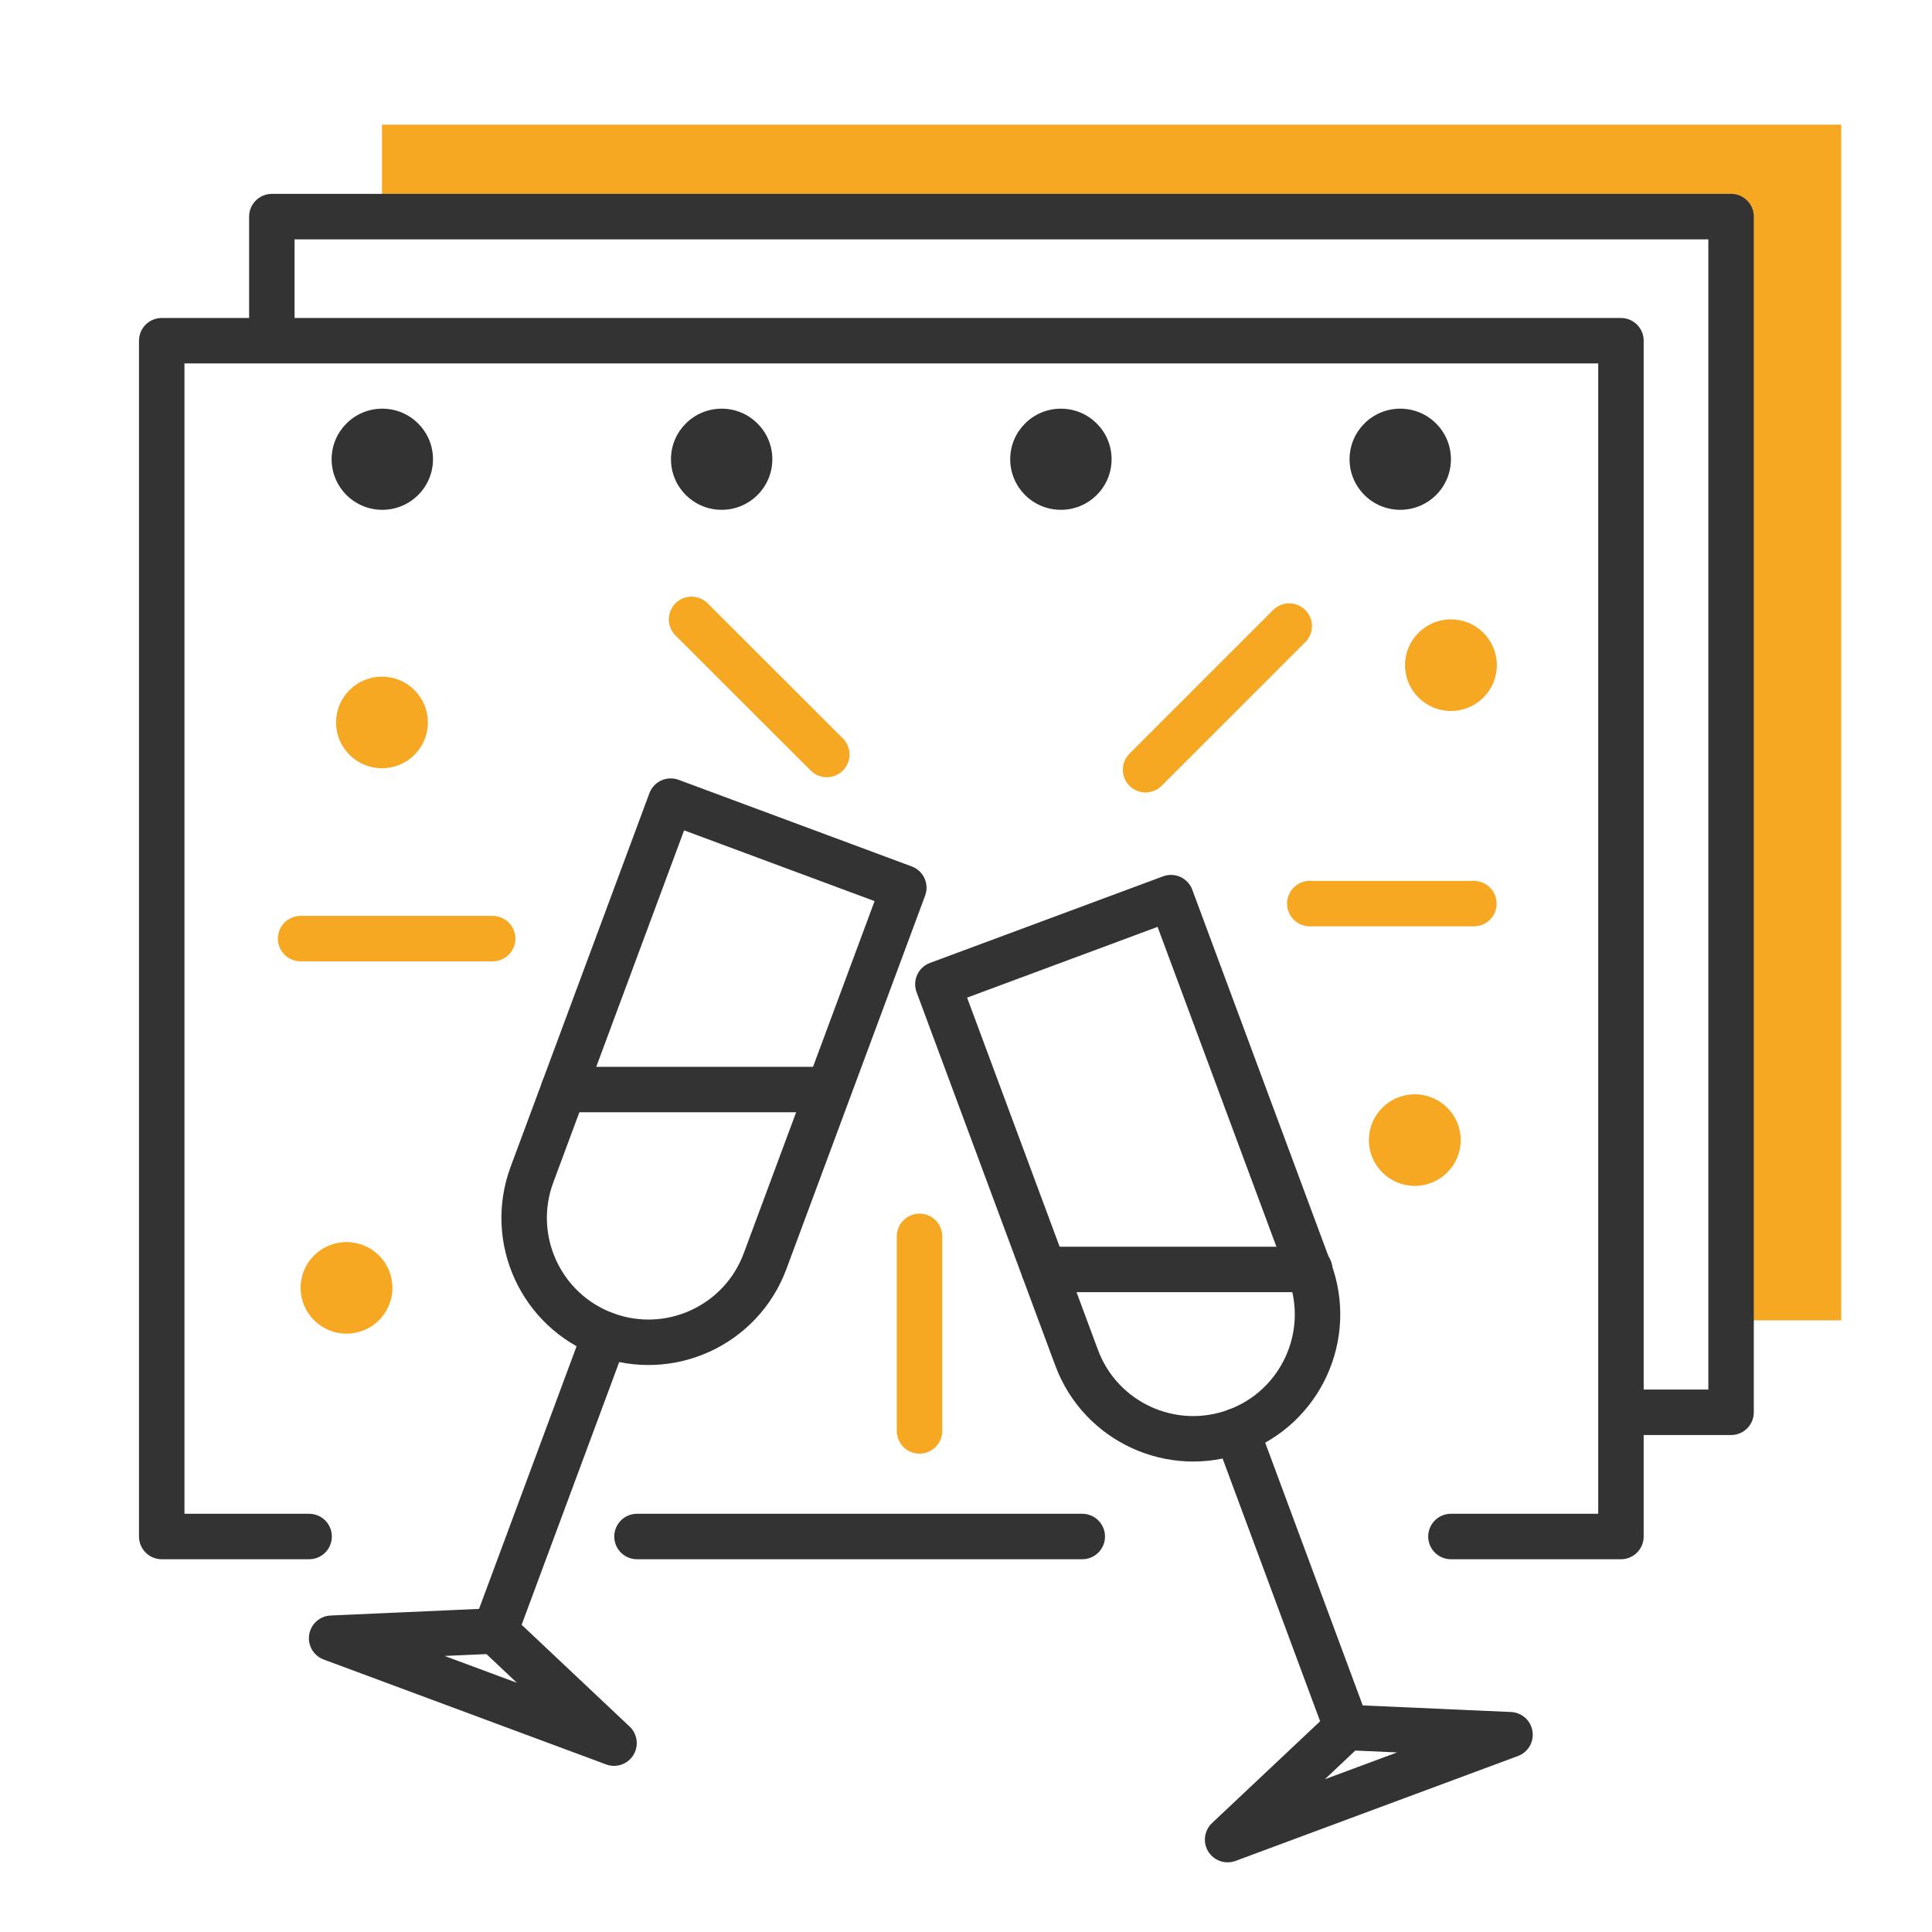
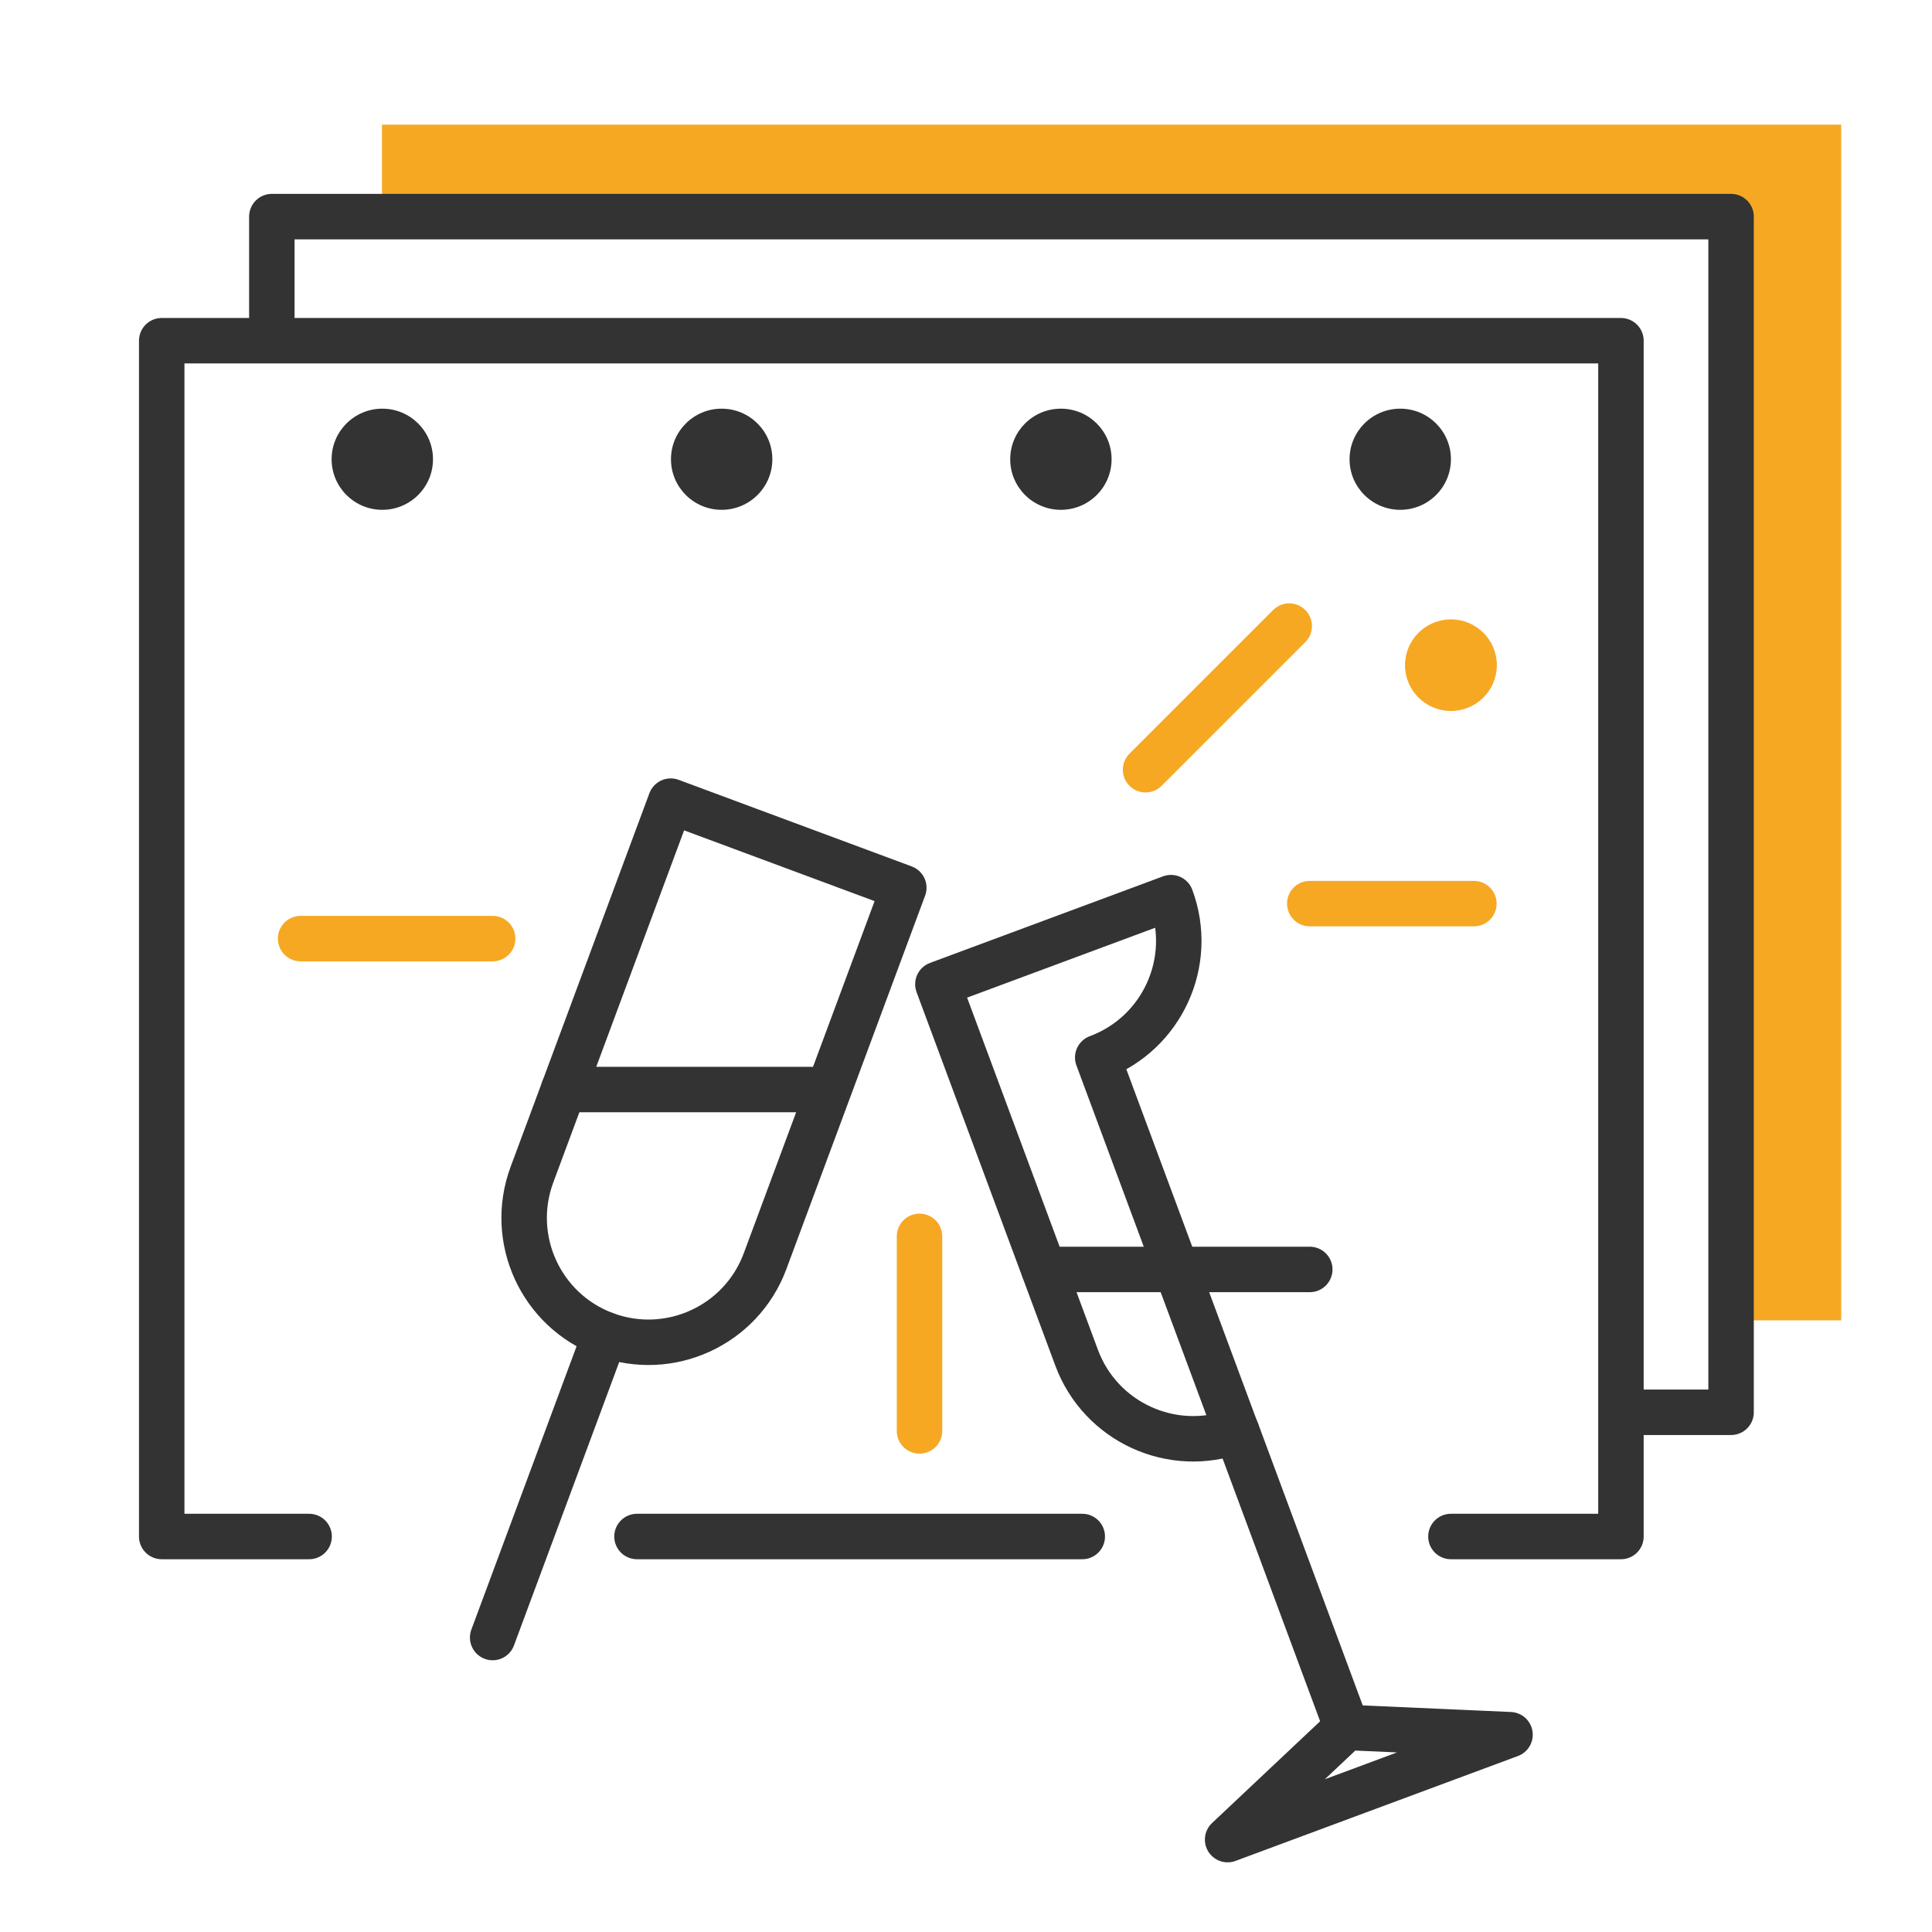
<svg xmlns="http://www.w3.org/2000/svg" id="Ebene_2" viewBox="0 0 170 170">
  <defs>
    <style>.cls-1{fill:#333;stroke-miterlimit:10;}.cls-1,.cls-2{stroke:#333;}.cls-1,.cls-3,.cls-4{stroke-width:0px;}.cls-2,.cls-5{stroke-linecap:round;stroke-linejoin:round;stroke-width:4px;}.cls-2,.cls-5,.cls-3{fill:#fff;}.cls-5{stroke:#f6a823;}.cls-4{fill:#f6a823;}</style>
  </defs>
  <g id="Ebene_1-2">
    <rect class="cls-3" width="170" height="170" />
    <rect id="Rechteck_489-7" class="cls-4" x="33.61" y="10.97" width="128.4" height="105.21" />
    <rect id="Rechteck_489-7-2" class="cls-2" x="23.92" y="19.06" width="128.4" height="105.21" />
    <polyline id="Rechteck_489-7-3" class="cls-2" points="27.2 135.2 14.23 135.2 14.23 29.98 142.63 29.98 142.63 135.2 127.67 135.2" />
    <ellipse class="cls-1" cx="33.64" cy="40.41" rx="4.46" ry="4.45" />
    <ellipse class="cls-1" cx="63.5" cy="40.41" rx="4.46" ry="4.45" />
    <ellipse class="cls-1" cx="93.35" cy="40.41" rx="4.46" ry="4.45" />
    <ellipse class="cls-1" cx="123.21" cy="40.41" rx="4.46" ry="4.45" />
    <path class="cls-2" d="m50.32,72.86h21.88v35.06c0,6.04-4.9,10.94-10.94,10.94h0c-6.04,0-10.94-4.9-10.94-10.94v-35.06h0Z" transform="translate(37.22 -15.33) rotate(20.38)" />
    <line class="cls-2" x1="43.35" y1="144.09" x2="53.25" y2="117.43" />
-     <polygon class="cls-2" points="43.56 143.51 29.18 144.15 54.03 153.38 43.56 143.51 29.18 144.15 54.03 153.38 43.56 143.51" />
-     <path class="cls-2" d="m100.8,81.35h0c6.04,0,10.94,4.9,10.94,10.94v35.06h-21.88v-35.06c0-6.04,4.9-10.94,10.94-10.94Z" transform="translate(231.62 167.07) rotate(159.62)" />
+     <path class="cls-2" d="m100.8,81.35h0c6.04,0,10.94,4.9,10.94,10.94v35.06h-21.88c0-6.04,4.9-10.94,10.94-10.94Z" transform="translate(231.62 167.07) rotate(159.62)" />
    <line class="cls-2" x1="118.71" y1="152.58" x2="108.81" y2="125.91" />
    <polygon class="cls-2" points="118.5 152 132.87 152.64 108.02 161.87 118.5 152 132.87 152.64 108.02 161.87 118.5 152" />
    <line class="cls-2" x1="91.86" y1="111.7" x2="115.25" y2="111.7" />
    <line class="cls-2" x1="49.59" y1="95.87" x2="72.11" y2="95.87" />
    <line class="cls-2" x1="56.05" y1="135.2" x2="95.23" y2="135.2" />
    <line class="cls-5" x1="26.45" y1="82.59" x2="43.35" y2="82.59" />
    <line class="cls-5" x1="80.91" y1="108.79" x2="80.91" y2="125.91" />
    <line class="cls-5" x1="115.25" y1="79.51" x2="129.69" y2="79.51" />
    <line class="cls-5" x1="100.8" y1="67.73" x2="113.44" y2="55.09" />
-     <line class="cls-5" x1="72.75" y1="66.39" x2="60.85" y2="54.5" />
-     <ellipse class="cls-4" cx="33.61" cy="63.57" rx="4.04" ry="4.03" />
-     <ellipse class="cls-4" cx="30.49" cy="113.32" rx="4.04" ry="4.03" />
    <ellipse class="cls-4" cx="127.67" cy="58.53" rx="4.04" ry="4.03" />
-     <ellipse class="cls-4" cx="124.49" cy="100.32" rx="4.04" ry="4.03" />
  </g>
</svg>